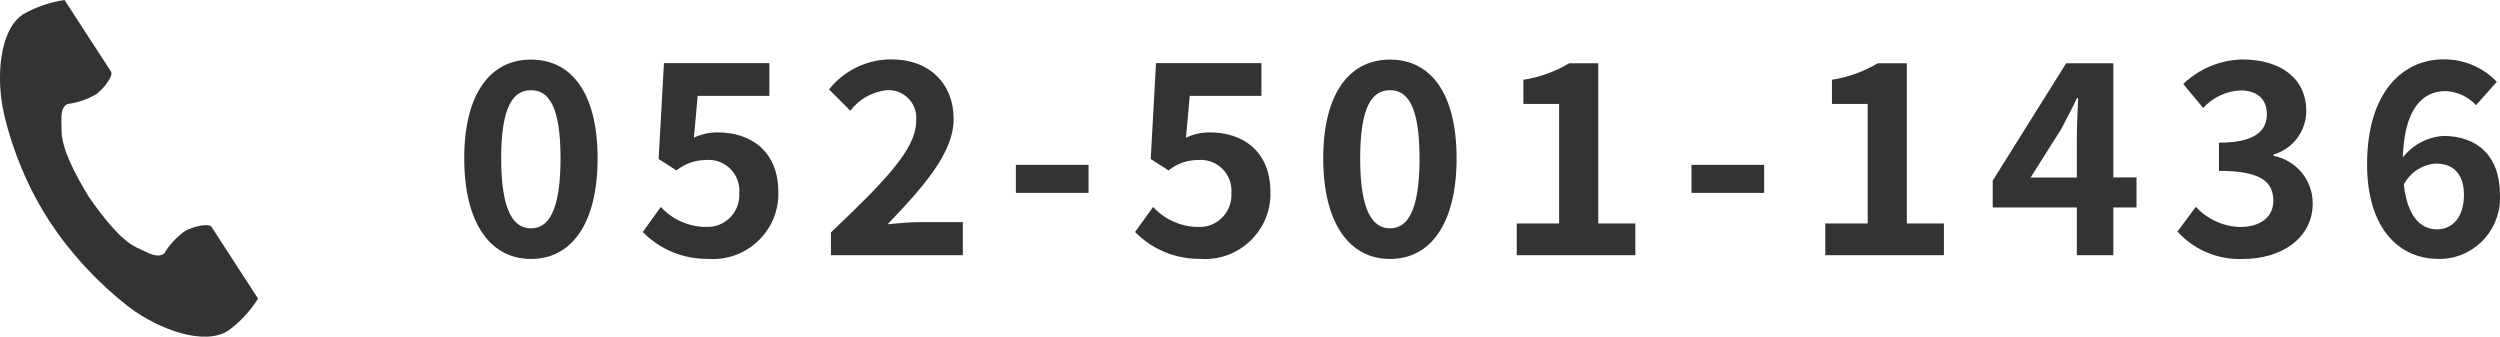
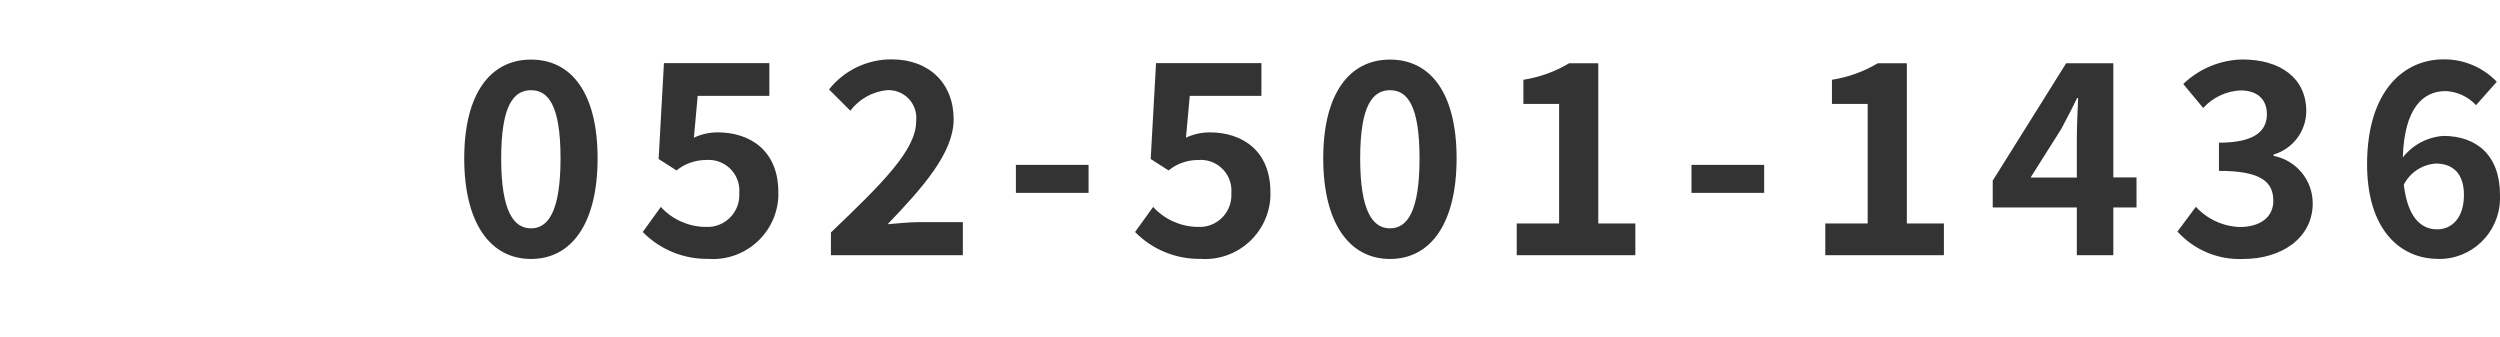
<svg xmlns="http://www.w3.org/2000/svg" id="uuid-3c0f2a60-f270-451a-a3ab-8d6a3077417e" data-name="レイヤー 1" viewBox="0 0 225.32 30.35">
  <g id="uuid-1737d2d0-d61d-42df-b085-3855137e6f08" data-name="グループ 30009">
    <g id="uuid-f8bc6b2d-a3a0-4a4c-80ec-e4f833723aa2" data-name="電話の受話器のアイコン素材">
-       <path id="uuid-569558c7-fab9-43e0-a153-f34a714a9987" data-name="パス 111714" d="M2.08,1.29C0,2.64-.42,6.87.37,10.31c.81,3.43,2.2,6.71,4.11,9.67,1.95,2.94,4.37,5.54,7.15,7.7,2.83,2.12,6.85,3.48,8.94,2.12,1.07-.78,1.98-1.76,2.69-2.89l-1.12-1.72-3.08-4.75c-.23-.35-1.67-.03-2.39.38-.76.55-1.41,1.25-1.89,2.05-.68.39-1.24,0-2.42-.54-1.45-.67-3.08-2.74-4.38-4.63-1.19-1.95-2.42-4.29-2.43-5.89-.01-1.3-.14-1.97.49-2.43.93-.11,1.83-.42,2.64-.89.68-.5,1.56-1.68,1.33-2.03L6.94,1.73l-1.12-1.73c-1.32.19-2.58.63-3.74,1.29Z" fill="#333" stroke-width="0" />
-     </g>
+       </g>
    <path id="uuid-5473689f-a8b9-4add-a967-817865050867" data-name="パス 111879" d="M47.86,23.34c3.65,0,6-3.19,6-9.07s-2.35-8.9-6-8.9-6.02,3.05-6.02,8.9c0,5.88,2.38,9.07,6.02,9.07ZM47.86,20.58c-1.54,0-2.69-1.49-2.69-6.31s1.15-6.14,2.69-6.14,2.66,1.34,2.66,6.14c0,4.82-1.13,6.31-2.66,6.31ZM63.94,23.34c3.26.17,6.04-2.33,6.21-5.59,0-.15,0-.29,0-.44,0-3.7-2.5-5.38-5.47-5.38-.74,0-1.47.16-2.14.48l.34-3.77h6.46v-2.95h-9.5l-.48,8.64,1.61,1.03c.76-.61,1.7-.94,2.66-.94,1.53-.13,2.87,1,3,2.53.01.16.01.32,0,.47.09,1.58-1.12,2.94-2.7,3.03-.15,0-.3,0-.46,0-1.49-.05-2.91-.7-3.91-1.8l-1.63,2.26c1.58,1.61,3.75,2.48,6,2.42ZM74.88,23h11.9v-2.98h-3.88c-.84,0-2.02.1-2.9.19,3.17-3.31,5.95-6.43,5.95-9.46,0-3.26-2.23-5.4-5.59-5.4-2.2-.01-4.28.99-5.64,2.71l1.92,1.92c.78-1.04,1.97-1.71,3.26-1.85,1.38-.1,2.58.93,2.68,2.31.01.17,0,.33-.01.5,0,2.57-3.05,5.59-7.68,10.01v2.04ZM91.56,17.38h6.55v-2.52h-6.55v2.52ZM108.29,23.34c3.26.17,6.04-2.33,6.21-5.59,0-.15,0-.29,0-.44,0-3.7-2.5-5.38-5.47-5.38-.74,0-1.47.16-2.14.48l.34-3.77h6.46v-2.95h-9.5l-.48,8.64,1.61,1.03c.75-.61,1.69-.94,2.66-.94,1.53-.13,2.87,1,3,2.53.01.16.01.32,0,.47.09,1.58-1.11,2.94-2.69,3.03-.15,0-.3,0-.45,0-1.49-.05-2.91-.7-3.91-1.8l-1.63,2.26c1.58,1.61,3.75,2.48,6,2.42ZM125.28,23.34c3.65,0,6-3.19,6-9.07s-2.35-8.9-6-8.9-6.02,3.05-6.02,8.9c0,5.88,2.38,9.07,6.02,9.07ZM125.28,20.58c-1.54,0-2.69-1.49-2.69-6.31s1.15-6.14,2.69-6.14,2.66,1.34,2.66,6.14c0,4.82-1.12,6.31-2.66,6.31ZM136.71,23h10.68v-2.86h-3.34V5.7h-2.62c-1.27.76-2.67,1.26-4.13,1.49v2.18h3.22v10.77h-3.82v2.86ZM152.45,17.38h6.55v-2.52h-6.55v2.52ZM164.52,23h10.68v-2.86h-3.34V5.7h-2.62c-1.27.76-2.67,1.26-4.13,1.49v2.18h3.22v10.77h-3.82v2.86ZM183.02,15.99l2.76-4.37c.5-.96.98-1.85,1.42-2.78h.1c-.05,1.03-.12,2.66-.12,3.7v3.46h-4.16ZM187.18,23h3.29v-4.3h2.09v-2.71h-2.09V5.7h-4.25l-6.62,10.58v2.42h7.58v4.3ZM202.2,23.34c3.38,0,6.24-1.85,6.24-5.02,0-2.08-1.48-3.88-3.53-4.27v-.12c1.74-.51,2.94-2.1,2.95-3.91,0-2.98-2.33-4.66-5.76-4.66-1.99.04-3.89.83-5.33,2.21l1.8,2.16c.87-.95,2.07-1.52,3.36-1.58,1.51,0,2.38.79,2.38,2.14,0,1.49-1.06,2.57-4.32,2.57v2.54c3.86,0,4.9,1.03,4.9,2.71,0,1.49-1.22,2.35-3.02,2.35-1.51-.05-2.94-.71-3.96-1.82l-1.66,2.23c1.51,1.67,3.7,2.58,5.95,2.47ZM219.53,14.74c1.54,0,2.54.89,2.54,2.83,0,2.06-1.08,3.1-2.42,3.1-1.46,0-2.66-1.1-3-4.03.56-1.09,1.65-1.81,2.88-1.9ZM219.72,23.34c3.02.07,5.53-2.33,5.6-5.36,0-.13,0-.27,0-.4,0-3.62-2.14-5.33-5.11-5.33-1.44.1-2.76.81-3.65,1.94.14-4.46,1.82-5.98,3.86-5.98,1.04.04,2.03.5,2.74,1.27l1.87-2.11c-1.25-1.31-2.99-2.04-4.8-2.02-3.6,0-6.89,2.86-6.89,9.46,0,5.93,3.02,8.52,6.38,8.52Z" fill="#333" stroke-width="0" />
  </g>
</svg>